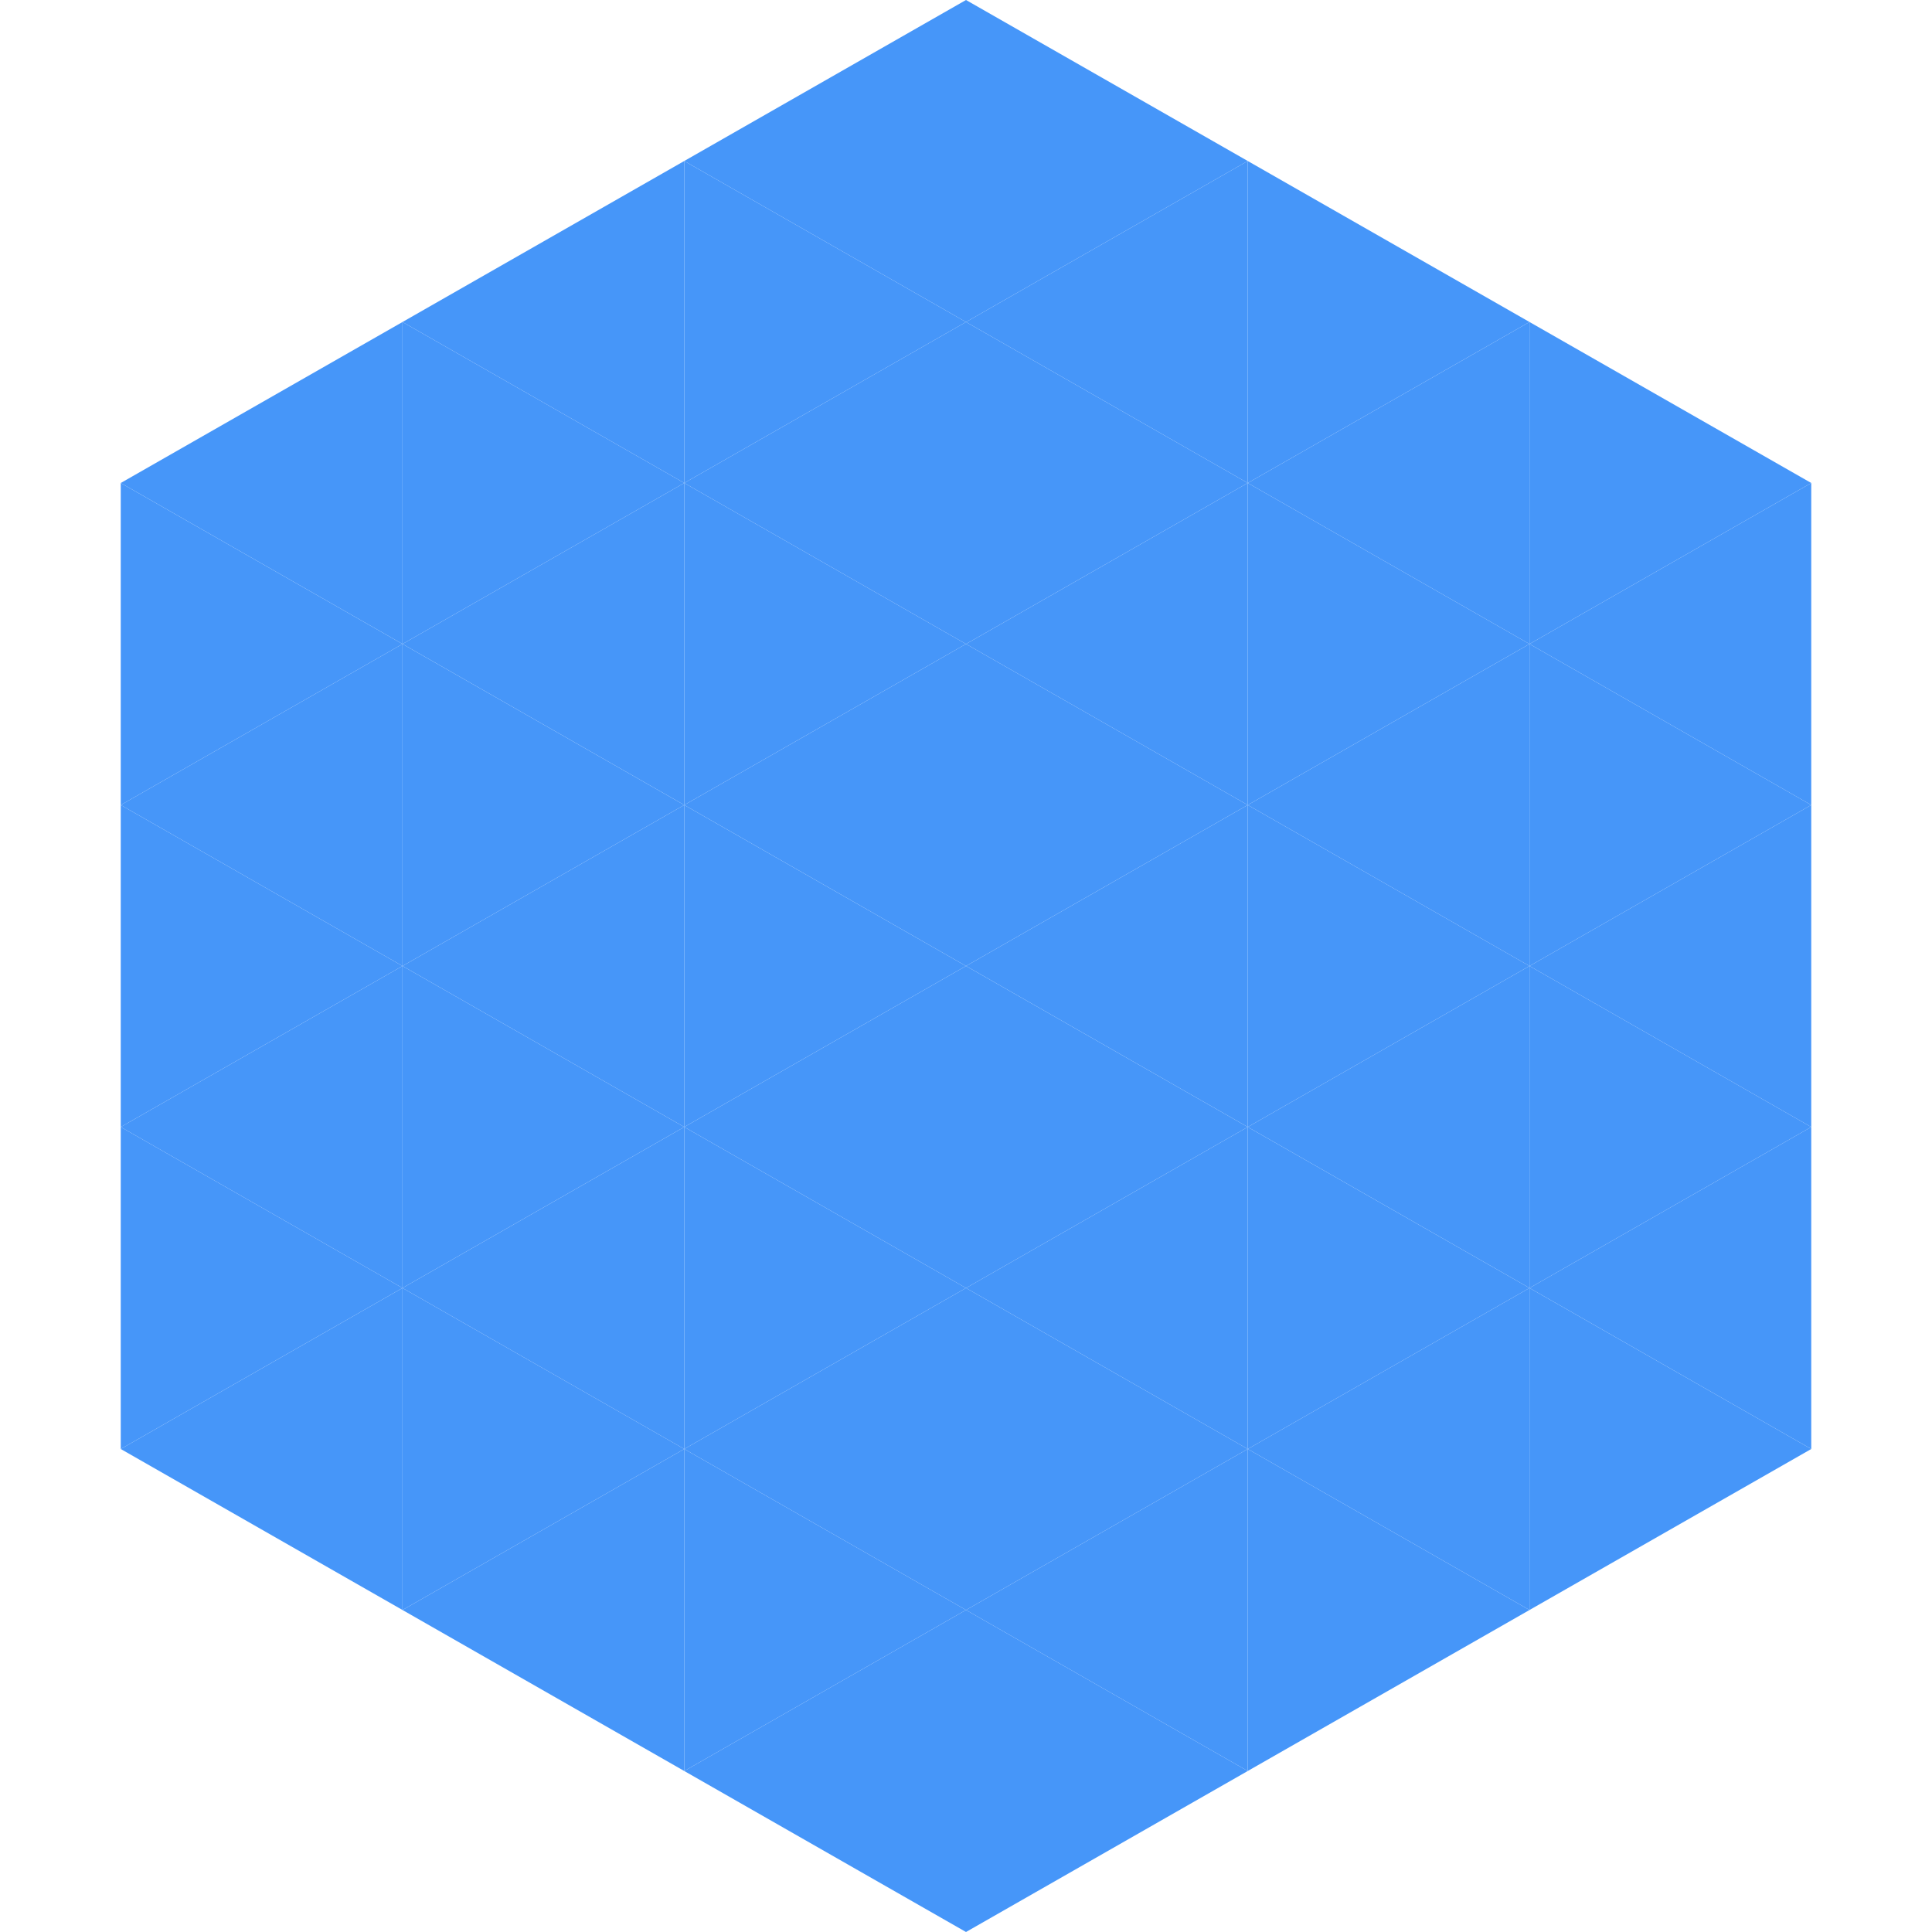
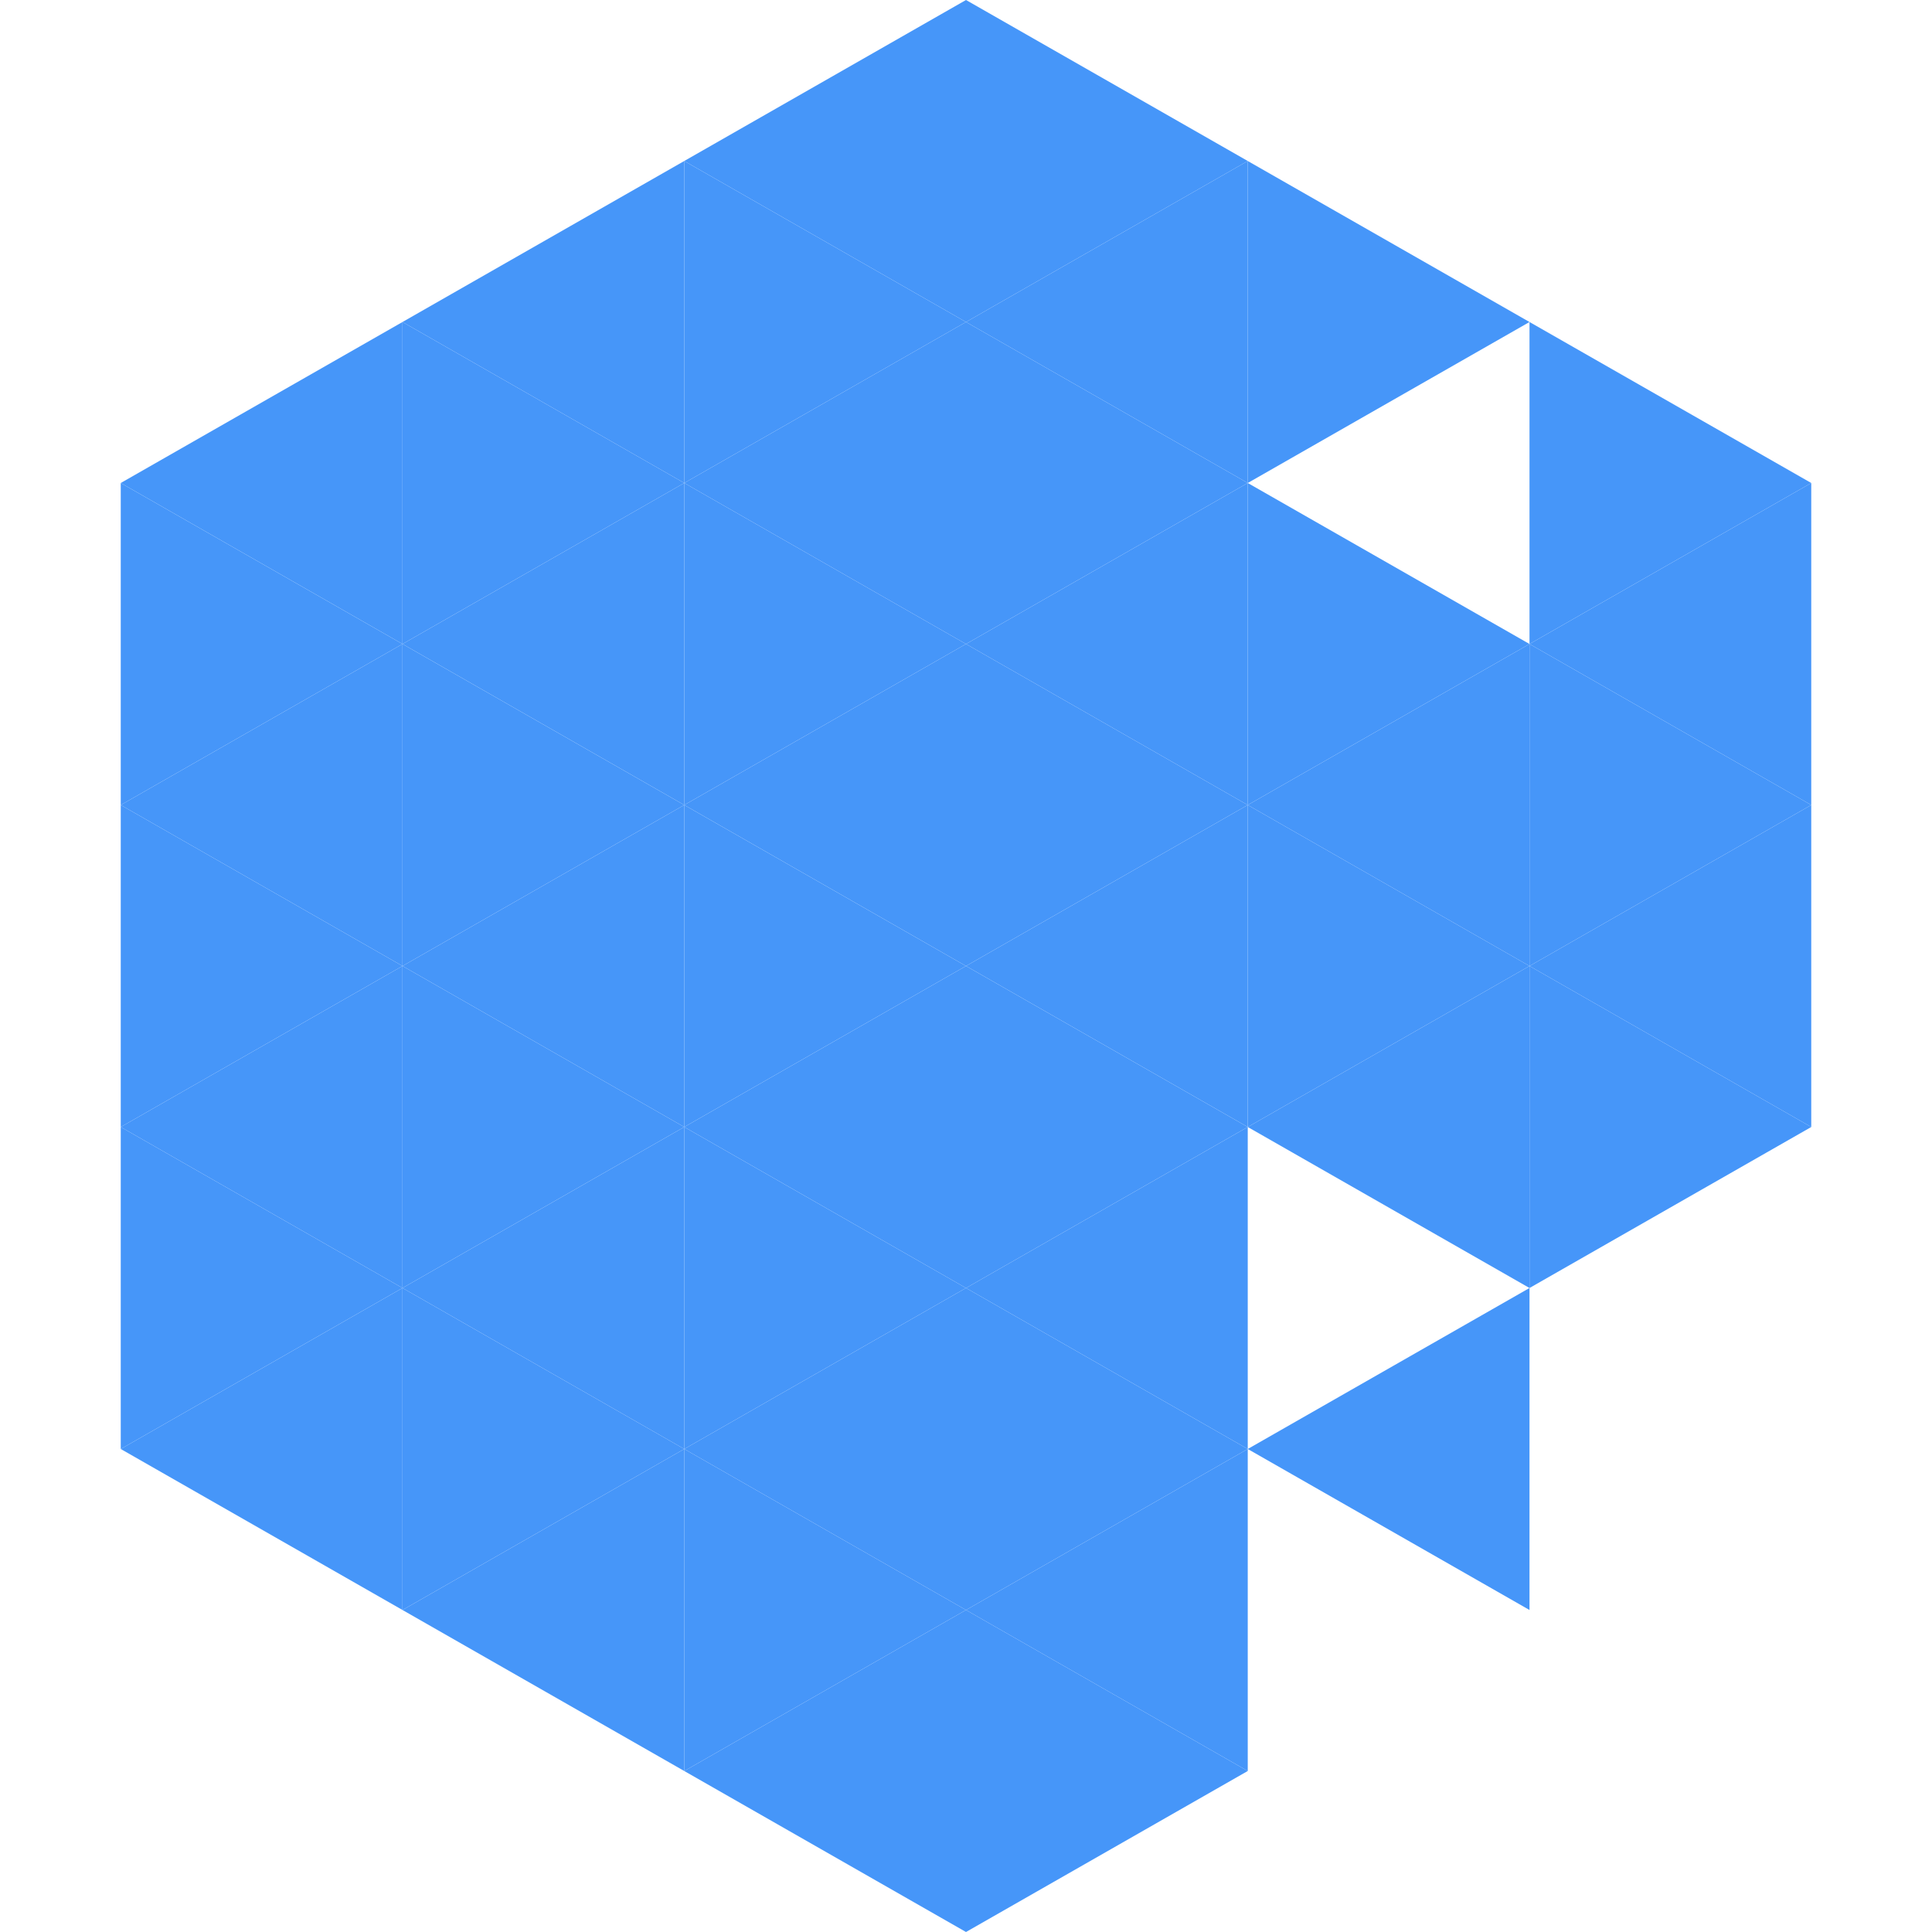
<svg xmlns="http://www.w3.org/2000/svg" width="240" height="240">
  <polygon points="50,40 15,60 50,80" style="fill:rgb(70,150,249)" />
  <polygon points="190,40 225,60 190,80" style="fill:rgb(70,150,249)" />
  <polygon points="15,60 50,80 15,100" style="fill:rgb(70,150,249)" />
  <polygon points="225,60 190,80 225,100" style="fill:rgb(70,150,249)" />
  <polygon points="50,80 15,100 50,120" style="fill:rgb(70,150,249)" />
  <polygon points="190,80 225,100 190,120" style="fill:rgb(70,150,249)" />
  <polygon points="15,100 50,120 15,140" style="fill:rgb(70,150,249)" />
  <polygon points="225,100 190,120 225,140" style="fill:rgb(70,150,249)" />
  <polygon points="50,120 15,140 50,160" style="fill:rgb(70,150,249)" />
  <polygon points="190,120 225,140 190,160" style="fill:rgb(70,150,249)" />
  <polygon points="15,140 50,160 15,180" style="fill:rgb(70,150,249)" />
-   <polygon points="225,140 190,160 225,180" style="fill:rgb(70,150,249)" />
  <polygon points="50,160 15,180 50,200" style="fill:rgb(70,150,249)" />
-   <polygon points="190,160 225,180 190,200" style="fill:rgb(70,150,249)" />
  <polygon points="15,180 50,200 15,220" style="fill:rgb(255,255,255); fill-opacity:0" />
  <polygon points="225,180 190,200 225,220" style="fill:rgb(255,255,255); fill-opacity:0" />
  <polygon points="50,0 85,20 50,40" style="fill:rgb(255,255,255); fill-opacity:0" />
  <polygon points="190,0 155,20 190,40" style="fill:rgb(255,255,255); fill-opacity:0" />
  <polygon points="85,20 50,40 85,60" style="fill:rgb(70,150,249)" />
  <polygon points="155,20 190,40 155,60" style="fill:rgb(70,150,249)" />
  <polygon points="50,40 85,60 50,80" style="fill:rgb(70,150,249)" />
-   <polygon points="190,40 155,60 190,80" style="fill:rgb(70,150,249)" />
  <polygon points="85,60 50,80 85,100" style="fill:rgb(70,150,249)" />
  <polygon points="155,60 190,80 155,100" style="fill:rgb(70,150,249)" />
  <polygon points="50,80 85,100 50,120" style="fill:rgb(70,150,249)" />
  <polygon points="190,80 155,100 190,120" style="fill:rgb(70,150,249)" />
  <polygon points="85,100 50,120 85,140" style="fill:rgb(70,150,249)" />
  <polygon points="155,100 190,120 155,140" style="fill:rgb(70,150,249)" />
  <polygon points="50,120 85,140 50,160" style="fill:rgb(70,150,249)" />
  <polygon points="190,120 155,140 190,160" style="fill:rgb(70,150,249)" />
  <polygon points="85,140 50,160 85,180" style="fill:rgb(70,150,249)" />
-   <polygon points="155,140 190,160 155,180" style="fill:rgb(70,150,249)" />
  <polygon points="50,160 85,180 50,200" style="fill:rgb(70,150,249)" />
  <polygon points="190,160 155,180 190,200" style="fill:rgb(70,150,249)" />
  <polygon points="85,180 50,200 85,220" style="fill:rgb(70,150,249)" />
-   <polygon points="155,180 190,200 155,220" style="fill:rgb(70,150,249)" />
  <polygon points="120,0 85,20 120,40" style="fill:rgb(70,150,249)" />
  <polygon points="120,0 155,20 120,40" style="fill:rgb(70,150,249)" />
  <polygon points="85,20 120,40 85,60" style="fill:rgb(70,150,249)" />
  <polygon points="155,20 120,40 155,60" style="fill:rgb(70,150,249)" />
  <polygon points="120,40 85,60 120,80" style="fill:rgb(70,150,249)" />
  <polygon points="120,40 155,60 120,80" style="fill:rgb(70,150,249)" />
  <polygon points="85,60 120,80 85,100" style="fill:rgb(70,150,249)" />
  <polygon points="155,60 120,80 155,100" style="fill:rgb(70,150,249)" />
  <polygon points="120,80 85,100 120,120" style="fill:rgb(70,150,249)" />
  <polygon points="120,80 155,100 120,120" style="fill:rgb(70,150,249)" />
  <polygon points="85,100 120,120 85,140" style="fill:rgb(70,150,249)" />
  <polygon points="155,100 120,120 155,140" style="fill:rgb(70,150,249)" />
  <polygon points="120,120 85,140 120,160" style="fill:rgb(70,150,249)" />
  <polygon points="120,120 155,140 120,160" style="fill:rgb(70,150,249)" />
  <polygon points="85,140 120,160 85,180" style="fill:rgb(70,150,249)" />
  <polygon points="155,140 120,160 155,180" style="fill:rgb(70,150,249)" />
  <polygon points="120,160 85,180 120,200" style="fill:rgb(70,150,249)" />
  <polygon points="120,160 155,180 120,200" style="fill:rgb(70,150,249)" />
  <polygon points="85,180 120,200 85,220" style="fill:rgb(70,150,249)" />
  <polygon points="155,180 120,200 155,220" style="fill:rgb(70,150,249)" />
  <polygon points="120,200 85,220 120,240" style="fill:rgb(70,150,249)" />
  <polygon points="120,200 155,220 120,240" style="fill:rgb(70,150,249)" />
  <polygon points="85,220 120,240 85,260" style="fill:rgb(255,255,255); fill-opacity:0" />
  <polygon points="155,220 120,240 155,260" style="fill:rgb(255,255,255); fill-opacity:0" />
</svg>